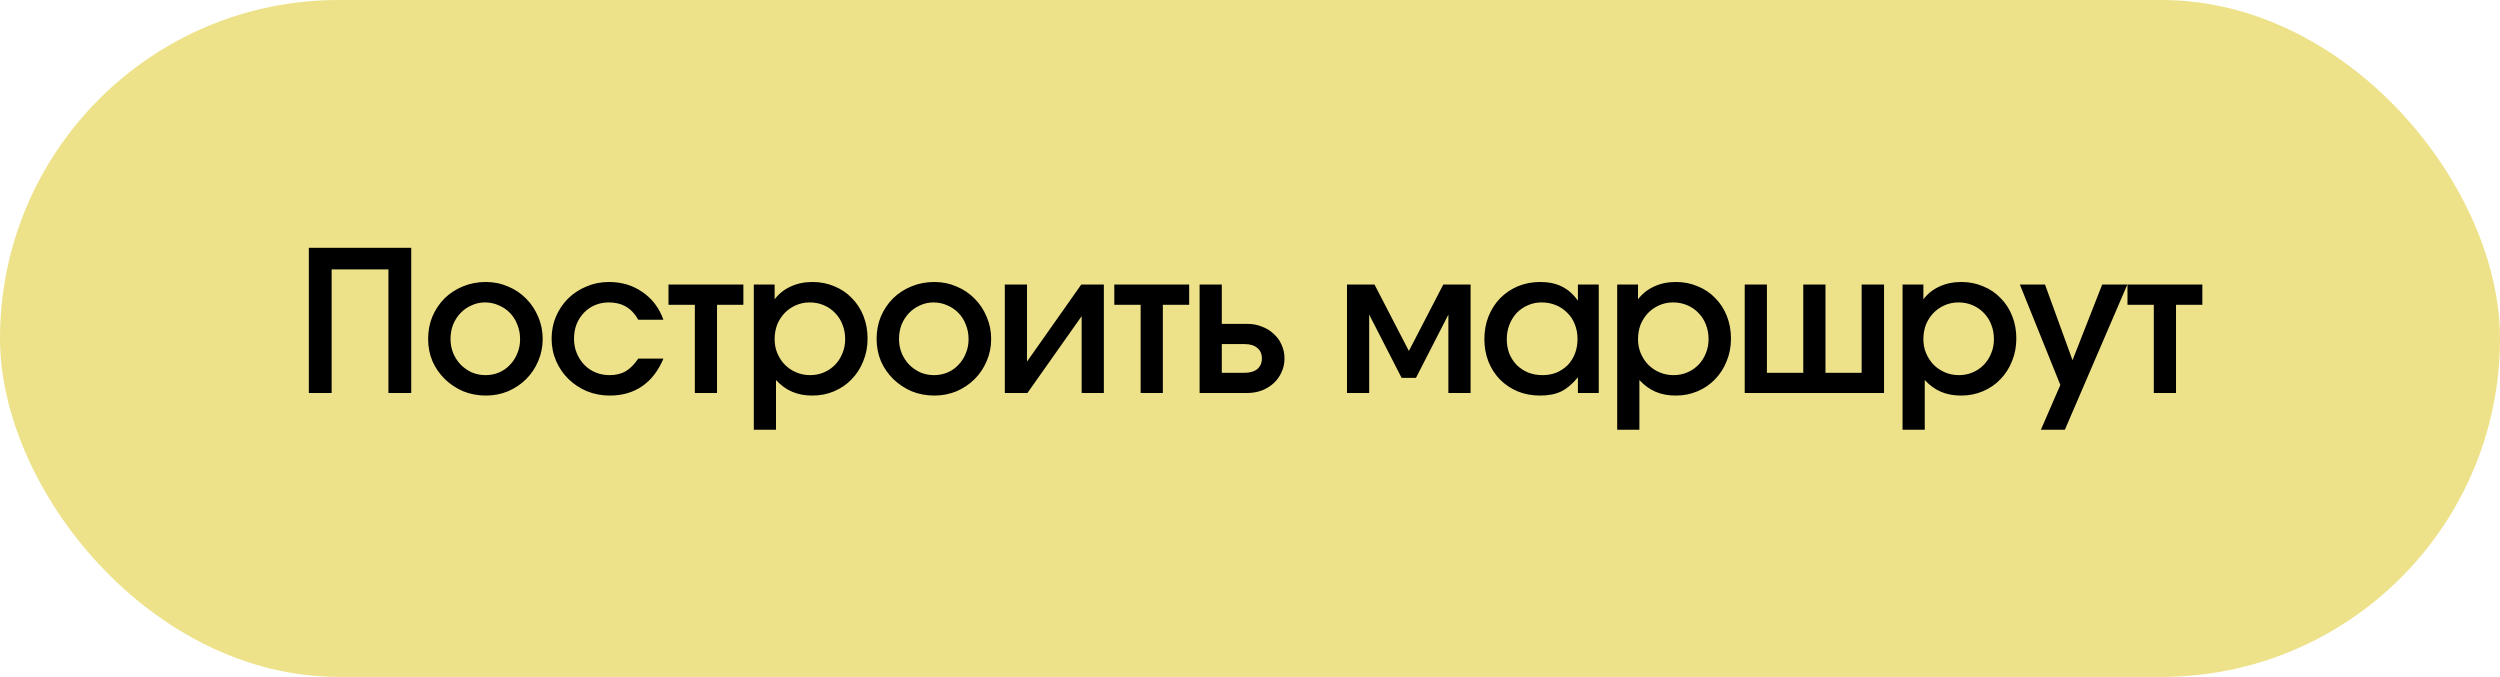
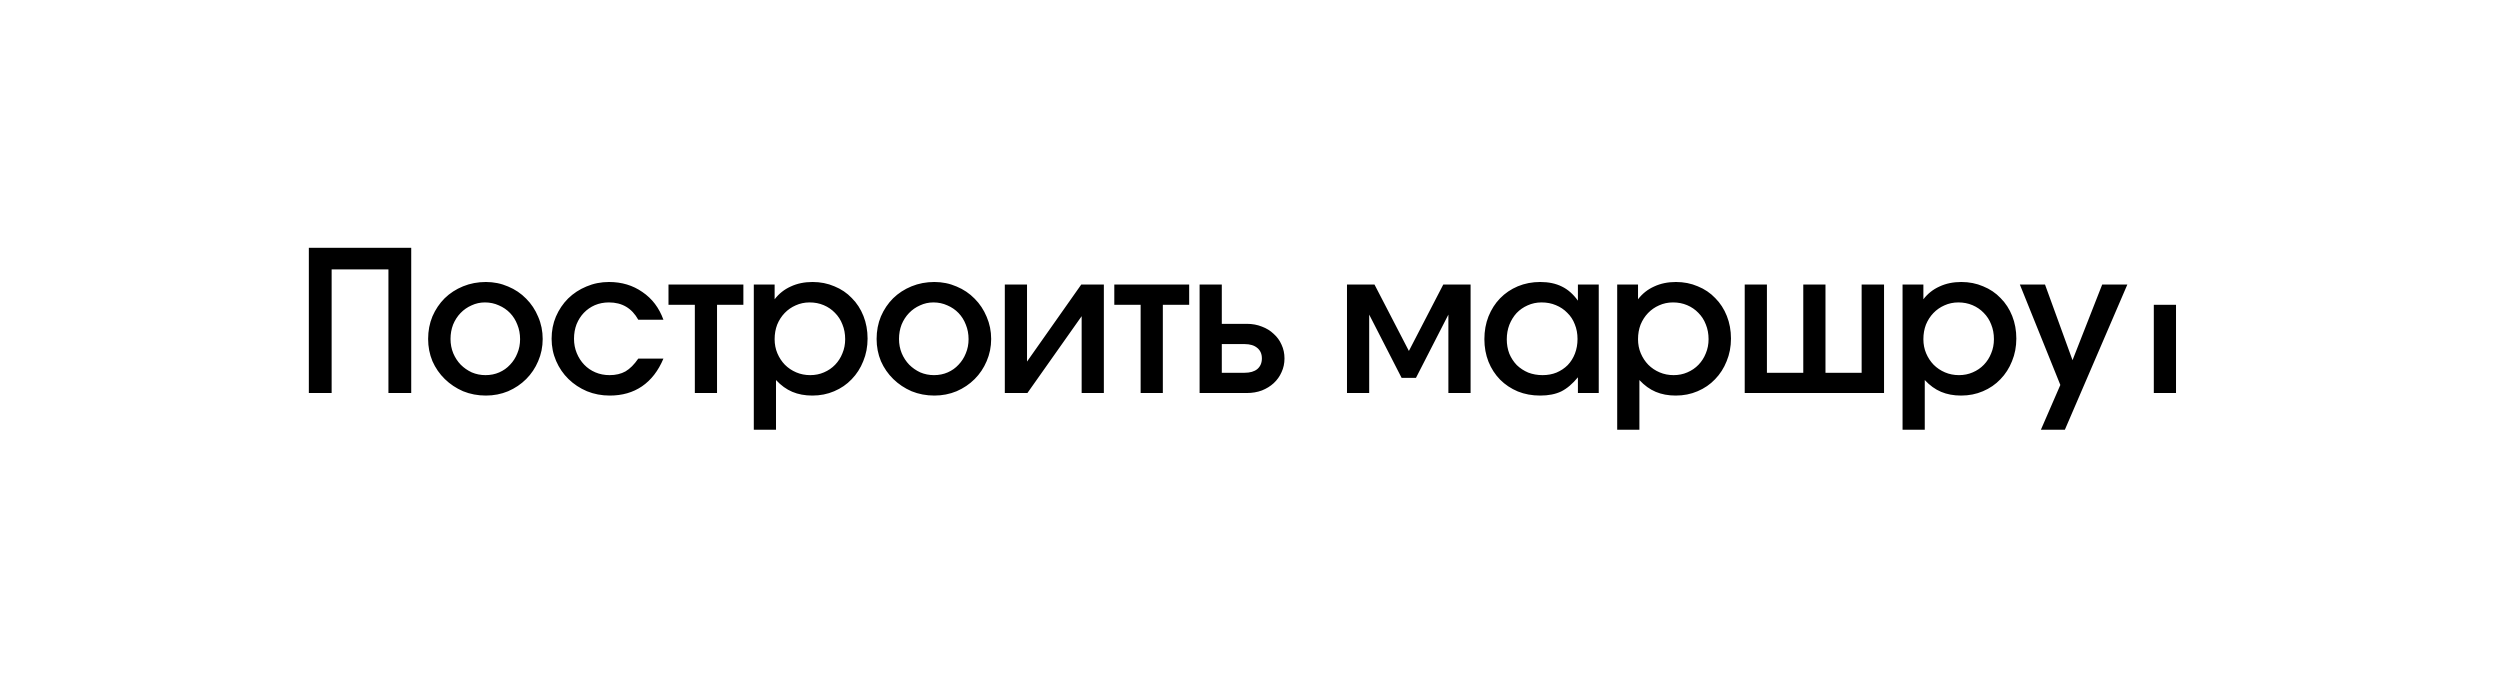
<svg xmlns="http://www.w3.org/2000/svg" width="229" height="62" viewBox="0 0 229 62" fill="none">
-   <rect width="229" height="62" rx="31" fill="#EDE28A" />
-   <path d="M28.29 22.698H37.668V36H35.58V24.678H30.378V36H28.29V22.698ZM39.216 31.05C39.216 30.306 39.348 29.616 39.612 28.98C39.888 28.344 40.26 27.792 40.728 27.324C41.208 26.856 41.772 26.49 42.42 26.226C43.068 25.962 43.764 25.83 44.508 25.83C45.228 25.83 45.906 25.968 46.542 26.244C47.178 26.508 47.73 26.88 48.198 27.36C48.666 27.828 49.032 28.38 49.296 29.016C49.572 29.652 49.71 30.33 49.71 31.05C49.71 31.77 49.572 32.448 49.296 33.084C49.032 33.708 48.666 34.254 48.198 34.722C47.73 35.19 47.178 35.562 46.542 35.838C45.906 36.102 45.228 36.234 44.508 36.234C43.764 36.234 43.068 36.102 42.42 35.838C41.784 35.562 41.226 35.19 40.746 34.722C40.266 34.254 39.888 33.708 39.612 33.084C39.348 32.448 39.216 31.77 39.216 31.05ZM44.472 34.362C44.928 34.362 45.348 34.278 45.732 34.11C46.116 33.942 46.446 33.708 46.722 33.408C47.01 33.108 47.232 32.76 47.388 32.364C47.556 31.968 47.64 31.536 47.64 31.068C47.64 30.588 47.556 30.144 47.388 29.736C47.232 29.328 47.01 28.974 46.722 28.674C46.434 28.374 46.092 28.14 45.696 27.972C45.3 27.792 44.874 27.702 44.418 27.702C43.986 27.702 43.578 27.792 43.194 27.972C42.81 28.14 42.474 28.374 42.186 28.674C41.898 28.974 41.67 29.328 41.502 29.736C41.346 30.144 41.268 30.582 41.268 31.05C41.268 31.518 41.352 31.956 41.52 32.364C41.688 32.76 41.916 33.108 42.204 33.408C42.492 33.696 42.828 33.93 43.212 34.11C43.608 34.278 44.028 34.362 44.472 34.362ZM60.769 32.85C60.301 33.966 59.647 34.812 58.807 35.388C57.979 35.952 56.995 36.234 55.855 36.234C55.111 36.234 54.415 36.102 53.767 35.838C53.119 35.562 52.555 35.19 52.075 34.722C51.595 34.254 51.217 33.702 50.941 33.066C50.665 32.43 50.527 31.752 50.527 31.032C50.527 30.3 50.659 29.622 50.923 28.998C51.199 28.362 51.571 27.81 52.039 27.342C52.519 26.874 53.077 26.508 53.713 26.244C54.361 25.968 55.051 25.83 55.783 25.83C56.947 25.83 57.967 26.136 58.843 26.748C59.731 27.348 60.373 28.194 60.769 29.286H58.465C57.877 28.23 56.983 27.702 55.783 27.702C55.315 27.702 54.883 27.786 54.487 27.954C54.103 28.122 53.767 28.356 53.479 28.656C53.203 28.944 52.981 29.292 52.813 29.7C52.657 30.108 52.579 30.552 52.579 31.032C52.579 31.5 52.663 31.938 52.831 32.346C52.999 32.754 53.227 33.108 53.515 33.408C53.803 33.708 54.145 33.942 54.541 34.11C54.937 34.278 55.369 34.362 55.837 34.362C56.401 34.362 56.887 34.248 57.295 34.02C57.703 33.78 58.093 33.39 58.465 32.85H60.769ZM63.647 27.918H61.234V26.064H68.093V27.918H65.68V36H63.647V27.918ZM69.048 26.064H70.956V27.414C71.352 26.898 71.844 26.508 72.432 26.244C73.02 25.968 73.686 25.83 74.43 25.83C75.15 25.83 75.816 25.962 76.428 26.226C77.052 26.478 77.586 26.838 78.03 27.306C78.486 27.762 78.84 28.308 79.092 28.944C79.344 29.58 79.47 30.27 79.47 31.014C79.47 31.758 79.338 32.448 79.074 33.084C78.822 33.72 78.468 34.272 78.012 34.74C77.568 35.208 77.034 35.574 76.41 35.838C75.798 36.102 75.132 36.234 74.412 36.234C73.728 36.234 73.116 36.12 72.576 35.892C72.036 35.664 71.538 35.304 71.082 34.812V39.366H69.048V26.064ZM74.214 34.362C74.67 34.362 75.09 34.278 75.474 34.11C75.87 33.942 76.212 33.708 76.5 33.408C76.788 33.108 77.01 32.76 77.166 32.364C77.334 31.968 77.418 31.536 77.418 31.068C77.418 30.576 77.334 30.126 77.166 29.718C77.01 29.31 76.782 28.956 76.482 28.656C76.194 28.356 75.852 28.122 75.456 27.954C75.06 27.786 74.628 27.702 74.16 27.702C73.704 27.702 73.278 27.792 72.882 27.972C72.498 28.14 72.162 28.374 71.874 28.674C71.586 28.974 71.358 29.328 71.19 29.736C71.034 30.144 70.956 30.588 70.956 31.068C70.956 31.536 71.04 31.968 71.208 32.364C71.376 32.76 71.604 33.108 71.892 33.408C72.192 33.708 72.54 33.942 72.936 34.11C73.332 34.278 73.758 34.362 74.214 34.362ZM80.297 31.05C80.297 30.306 80.429 29.616 80.693 28.98C80.969 28.344 81.341 27.792 81.809 27.324C82.289 26.856 82.853 26.49 83.501 26.226C84.149 25.962 84.845 25.83 85.589 25.83C86.309 25.83 86.987 25.968 87.623 26.244C88.259 26.508 88.811 26.88 89.279 27.36C89.747 27.828 90.113 28.38 90.377 29.016C90.653 29.652 90.791 30.33 90.791 31.05C90.791 31.77 90.653 32.448 90.377 33.084C90.113 33.708 89.747 34.254 89.279 34.722C88.811 35.19 88.259 35.562 87.623 35.838C86.987 36.102 86.309 36.234 85.589 36.234C84.845 36.234 84.149 36.102 83.501 35.838C82.865 35.562 82.307 35.19 81.827 34.722C81.347 34.254 80.969 33.708 80.693 33.084C80.429 32.448 80.297 31.77 80.297 31.05ZM85.553 34.362C86.009 34.362 86.429 34.278 86.813 34.11C87.197 33.942 87.527 33.708 87.803 33.408C88.091 33.108 88.313 32.76 88.469 32.364C88.637 31.968 88.721 31.536 88.721 31.068C88.721 30.588 88.637 30.144 88.469 29.736C88.313 29.328 88.091 28.974 87.803 28.674C87.515 28.374 87.173 28.14 86.777 27.972C86.381 27.792 85.955 27.702 85.499 27.702C85.067 27.702 84.659 27.792 84.275 27.972C83.891 28.14 83.555 28.374 83.267 28.674C82.979 28.974 82.751 29.328 82.583 29.736C82.427 30.144 82.349 30.582 82.349 31.05C82.349 31.518 82.433 31.956 82.601 32.364C82.769 32.76 82.997 33.108 83.285 33.408C83.573 33.696 83.909 33.93 84.293 34.11C84.689 34.278 85.109 34.362 85.553 34.362ZM92.041 26.064H94.075V33.12L99.043 26.064H101.113V36H99.079V28.962L94.111 36H92.041V26.064ZM104.482 27.918H102.07V26.064H108.928V27.918H106.516V36H104.482V27.918ZM114.005 34.146C114.509 34.146 114.899 34.032 115.175 33.804C115.451 33.564 115.589 33.24 115.589 32.832C115.589 32.424 115.451 32.106 115.175 31.878C114.899 31.638 114.509 31.518 114.005 31.518H111.917V34.146H114.005ZM109.883 26.064H111.917V29.664H114.221C114.713 29.664 115.169 29.748 115.589 29.916C116.009 30.072 116.369 30.294 116.669 30.582C116.981 30.858 117.221 31.188 117.389 31.572C117.569 31.956 117.659 32.376 117.659 32.832C117.659 33.288 117.569 33.708 117.389 34.092C117.221 34.476 116.981 34.812 116.669 35.1C116.369 35.376 116.009 35.598 115.589 35.766C115.169 35.922 114.713 36 114.221 36H109.883V26.064ZM123.384 26.064H125.904L129.054 32.148L132.204 26.064H134.706V36H132.672V28.818L129.702 34.614H128.388L125.418 28.818V36H123.384V26.064ZM135.969 31.068C135.969 30.312 136.095 29.616 136.347 28.98C136.611 28.332 136.965 27.78 137.409 27.324C137.865 26.856 138.405 26.49 139.029 26.226C139.665 25.962 140.349 25.83 141.081 25.83C141.849 25.83 142.509 25.968 143.061 26.244C143.613 26.508 144.105 26.94 144.537 27.54V26.064H146.445V36H144.537V34.56C144.045 35.16 143.535 35.592 143.007 35.856C142.479 36.108 141.837 36.234 141.081 36.234C140.337 36.234 139.653 36.108 139.029 35.856C138.405 35.592 137.865 35.232 137.409 34.776C136.953 34.308 136.599 33.762 136.347 33.138C136.095 32.502 135.969 31.812 135.969 31.068ZM138.021 31.086C138.021 31.554 138.099 31.992 138.255 32.4C138.423 32.796 138.651 33.144 138.939 33.444C139.239 33.732 139.587 33.96 139.983 34.128C140.391 34.284 140.829 34.362 141.297 34.362C141.765 34.362 142.191 34.284 142.575 34.128C142.971 33.96 143.313 33.732 143.601 33.444C143.889 33.144 144.111 32.79 144.267 32.382C144.423 31.974 144.501 31.53 144.501 31.05C144.501 30.558 144.417 30.108 144.249 29.7C144.093 29.292 143.865 28.944 143.565 28.656C143.277 28.356 142.929 28.122 142.521 27.954C142.125 27.786 141.687 27.702 141.207 27.702C140.751 27.702 140.325 27.792 139.929 27.972C139.545 28.14 139.209 28.374 138.921 28.674C138.645 28.974 138.423 29.334 138.255 29.754C138.099 30.162 138.021 30.606 138.021 31.086ZM148.135 26.064H150.043V27.414C150.439 26.898 150.931 26.508 151.519 26.244C152.107 25.968 152.773 25.83 153.517 25.83C154.237 25.83 154.903 25.962 155.515 26.226C156.139 26.478 156.673 26.838 157.117 27.306C157.573 27.762 157.927 28.308 158.179 28.944C158.431 29.58 158.557 30.27 158.557 31.014C158.557 31.758 158.425 32.448 158.161 33.084C157.909 33.72 157.555 34.272 157.099 34.74C156.655 35.208 156.121 35.574 155.497 35.838C154.885 36.102 154.219 36.234 153.499 36.234C152.815 36.234 152.203 36.12 151.663 35.892C151.123 35.664 150.625 35.304 150.169 34.812V39.366H148.135V26.064ZM153.301 34.362C153.757 34.362 154.177 34.278 154.561 34.11C154.957 33.942 155.299 33.708 155.587 33.408C155.875 33.108 156.097 32.76 156.253 32.364C156.421 31.968 156.505 31.536 156.505 31.068C156.505 30.576 156.421 30.126 156.253 29.718C156.097 29.31 155.869 28.956 155.569 28.656C155.281 28.356 154.939 28.122 154.543 27.954C154.147 27.786 153.715 27.702 153.247 27.702C152.791 27.702 152.365 27.792 151.969 27.972C151.585 28.14 151.249 28.374 150.961 28.674C150.673 28.974 150.445 29.328 150.277 29.736C150.121 30.144 150.043 30.588 150.043 31.068C150.043 31.536 150.127 31.968 150.295 32.364C150.463 32.76 150.691 33.108 150.979 33.408C151.279 33.708 151.627 33.942 152.023 34.11C152.419 34.278 152.845 34.362 153.301 34.362ZM159.816 26.064H161.85V34.146H165.18V26.064H167.214V34.146H170.526V26.064H172.578V36H159.816V26.064ZM174.274 26.064H176.182V27.414C176.578 26.898 177.07 26.508 177.658 26.244C178.246 25.968 178.912 25.83 179.656 25.83C180.376 25.83 181.042 25.962 181.654 26.226C182.278 26.478 182.812 26.838 183.256 27.306C183.712 27.762 184.066 28.308 184.318 28.944C184.57 29.58 184.696 30.27 184.696 31.014C184.696 31.758 184.564 32.448 184.3 33.084C184.048 33.72 183.694 34.272 183.238 34.74C182.794 35.208 182.26 35.574 181.636 35.838C181.024 36.102 180.358 36.234 179.638 36.234C178.954 36.234 178.342 36.12 177.802 35.892C177.262 35.664 176.764 35.304 176.308 34.812V39.366H174.274V26.064ZM179.44 34.362C179.896 34.362 180.316 34.278 180.7 34.11C181.096 33.942 181.438 33.708 181.726 33.408C182.014 33.108 182.236 32.76 182.392 32.364C182.56 31.968 182.644 31.536 182.644 31.068C182.644 30.576 182.56 30.126 182.392 29.718C182.236 29.31 182.008 28.956 181.708 28.656C181.42 28.356 181.078 28.122 180.682 27.954C180.286 27.786 179.854 27.702 179.386 27.702C178.93 27.702 178.504 27.792 178.108 27.972C177.724 28.14 177.388 28.374 177.1 28.674C176.812 28.974 176.584 29.328 176.416 29.736C176.26 30.144 176.182 30.588 176.182 31.068C176.182 31.536 176.266 31.968 176.434 32.364C176.602 32.76 176.83 33.108 177.118 33.408C177.418 33.708 177.766 33.942 178.162 34.11C178.558 34.278 178.984 34.362 179.44 34.362ZM188.727 35.262L185.019 26.064H187.323L189.843 32.994L192.561 26.064H194.865L189.141 39.366H186.945L188.727 35.262ZM197.289 27.918H194.877V26.064H201.735V27.918H199.323V36H197.289V27.918Z" fill="black" />
+   <path d="M28.29 22.698H37.668V36H35.58V24.678H30.378V36H28.29V22.698ZM39.216 31.05C39.216 30.306 39.348 29.616 39.612 28.98C39.888 28.344 40.26 27.792 40.728 27.324C41.208 26.856 41.772 26.49 42.42 26.226C43.068 25.962 43.764 25.83 44.508 25.83C45.228 25.83 45.906 25.968 46.542 26.244C47.178 26.508 47.73 26.88 48.198 27.36C48.666 27.828 49.032 28.38 49.296 29.016C49.572 29.652 49.71 30.33 49.71 31.05C49.71 31.77 49.572 32.448 49.296 33.084C49.032 33.708 48.666 34.254 48.198 34.722C47.73 35.19 47.178 35.562 46.542 35.838C45.906 36.102 45.228 36.234 44.508 36.234C43.764 36.234 43.068 36.102 42.42 35.838C41.784 35.562 41.226 35.19 40.746 34.722C40.266 34.254 39.888 33.708 39.612 33.084C39.348 32.448 39.216 31.77 39.216 31.05ZM44.472 34.362C44.928 34.362 45.348 34.278 45.732 34.11C46.116 33.942 46.446 33.708 46.722 33.408C47.01 33.108 47.232 32.76 47.388 32.364C47.556 31.968 47.64 31.536 47.64 31.068C47.64 30.588 47.556 30.144 47.388 29.736C47.232 29.328 47.01 28.974 46.722 28.674C46.434 28.374 46.092 28.14 45.696 27.972C45.3 27.792 44.874 27.702 44.418 27.702C43.986 27.702 43.578 27.792 43.194 27.972C42.81 28.14 42.474 28.374 42.186 28.674C41.898 28.974 41.67 29.328 41.502 29.736C41.346 30.144 41.268 30.582 41.268 31.05C41.268 31.518 41.352 31.956 41.52 32.364C41.688 32.76 41.916 33.108 42.204 33.408C42.492 33.696 42.828 33.93 43.212 34.11C43.608 34.278 44.028 34.362 44.472 34.362ZM60.769 32.85C60.301 33.966 59.647 34.812 58.807 35.388C57.979 35.952 56.995 36.234 55.855 36.234C55.111 36.234 54.415 36.102 53.767 35.838C53.119 35.562 52.555 35.19 52.075 34.722C51.595 34.254 51.217 33.702 50.941 33.066C50.665 32.43 50.527 31.752 50.527 31.032C50.527 30.3 50.659 29.622 50.923 28.998C51.199 28.362 51.571 27.81 52.039 27.342C52.519 26.874 53.077 26.508 53.713 26.244C54.361 25.968 55.051 25.83 55.783 25.83C56.947 25.83 57.967 26.136 58.843 26.748C59.731 27.348 60.373 28.194 60.769 29.286H58.465C57.877 28.23 56.983 27.702 55.783 27.702C55.315 27.702 54.883 27.786 54.487 27.954C54.103 28.122 53.767 28.356 53.479 28.656C53.203 28.944 52.981 29.292 52.813 29.7C52.657 30.108 52.579 30.552 52.579 31.032C52.579 31.5 52.663 31.938 52.831 32.346C52.999 32.754 53.227 33.108 53.515 33.408C53.803 33.708 54.145 33.942 54.541 34.11C54.937 34.278 55.369 34.362 55.837 34.362C56.401 34.362 56.887 34.248 57.295 34.02C57.703 33.78 58.093 33.39 58.465 32.85H60.769ZM63.647 27.918H61.234V26.064H68.093V27.918H65.68V36H63.647V27.918ZM69.048 26.064H70.956V27.414C71.352 26.898 71.844 26.508 72.432 26.244C73.02 25.968 73.686 25.83 74.43 25.83C75.15 25.83 75.816 25.962 76.428 26.226C77.052 26.478 77.586 26.838 78.03 27.306C78.486 27.762 78.84 28.308 79.092 28.944C79.344 29.58 79.47 30.27 79.47 31.014C79.47 31.758 79.338 32.448 79.074 33.084C78.822 33.72 78.468 34.272 78.012 34.74C77.568 35.208 77.034 35.574 76.41 35.838C75.798 36.102 75.132 36.234 74.412 36.234C73.728 36.234 73.116 36.12 72.576 35.892C72.036 35.664 71.538 35.304 71.082 34.812V39.366H69.048V26.064ZM74.214 34.362C74.67 34.362 75.09 34.278 75.474 34.11C75.87 33.942 76.212 33.708 76.5 33.408C76.788 33.108 77.01 32.76 77.166 32.364C77.334 31.968 77.418 31.536 77.418 31.068C77.418 30.576 77.334 30.126 77.166 29.718C77.01 29.31 76.782 28.956 76.482 28.656C76.194 28.356 75.852 28.122 75.456 27.954C75.06 27.786 74.628 27.702 74.16 27.702C73.704 27.702 73.278 27.792 72.882 27.972C72.498 28.14 72.162 28.374 71.874 28.674C71.586 28.974 71.358 29.328 71.19 29.736C71.034 30.144 70.956 30.588 70.956 31.068C70.956 31.536 71.04 31.968 71.208 32.364C71.376 32.76 71.604 33.108 71.892 33.408C72.192 33.708 72.54 33.942 72.936 34.11C73.332 34.278 73.758 34.362 74.214 34.362ZM80.297 31.05C80.297 30.306 80.429 29.616 80.693 28.98C80.969 28.344 81.341 27.792 81.809 27.324C82.289 26.856 82.853 26.49 83.501 26.226C84.149 25.962 84.845 25.83 85.589 25.83C86.309 25.83 86.987 25.968 87.623 26.244C88.259 26.508 88.811 26.88 89.279 27.36C89.747 27.828 90.113 28.38 90.377 29.016C90.653 29.652 90.791 30.33 90.791 31.05C90.791 31.77 90.653 32.448 90.377 33.084C90.113 33.708 89.747 34.254 89.279 34.722C88.811 35.19 88.259 35.562 87.623 35.838C86.987 36.102 86.309 36.234 85.589 36.234C84.845 36.234 84.149 36.102 83.501 35.838C82.865 35.562 82.307 35.19 81.827 34.722C81.347 34.254 80.969 33.708 80.693 33.084C80.429 32.448 80.297 31.77 80.297 31.05ZM85.553 34.362C86.009 34.362 86.429 34.278 86.813 34.11C87.197 33.942 87.527 33.708 87.803 33.408C88.091 33.108 88.313 32.76 88.469 32.364C88.637 31.968 88.721 31.536 88.721 31.068C88.721 30.588 88.637 30.144 88.469 29.736C88.313 29.328 88.091 28.974 87.803 28.674C87.515 28.374 87.173 28.14 86.777 27.972C86.381 27.792 85.955 27.702 85.499 27.702C85.067 27.702 84.659 27.792 84.275 27.972C83.891 28.14 83.555 28.374 83.267 28.674C82.979 28.974 82.751 29.328 82.583 29.736C82.427 30.144 82.349 30.582 82.349 31.05C82.349 31.518 82.433 31.956 82.601 32.364C82.769 32.76 82.997 33.108 83.285 33.408C83.573 33.696 83.909 33.93 84.293 34.11C84.689 34.278 85.109 34.362 85.553 34.362ZM92.041 26.064H94.075V33.12L99.043 26.064H101.113V36H99.079V28.962L94.111 36H92.041V26.064ZM104.482 27.918H102.07V26.064H108.928V27.918H106.516V36H104.482V27.918ZM114.005 34.146C114.509 34.146 114.899 34.032 115.175 33.804C115.451 33.564 115.589 33.24 115.589 32.832C115.589 32.424 115.451 32.106 115.175 31.878C114.899 31.638 114.509 31.518 114.005 31.518H111.917V34.146H114.005ZM109.883 26.064H111.917V29.664H114.221C114.713 29.664 115.169 29.748 115.589 29.916C116.009 30.072 116.369 30.294 116.669 30.582C116.981 30.858 117.221 31.188 117.389 31.572C117.569 31.956 117.659 32.376 117.659 32.832C117.659 33.288 117.569 33.708 117.389 34.092C117.221 34.476 116.981 34.812 116.669 35.1C116.369 35.376 116.009 35.598 115.589 35.766C115.169 35.922 114.713 36 114.221 36H109.883V26.064ZM123.384 26.064H125.904L129.054 32.148L132.204 26.064H134.706V36H132.672V28.818L129.702 34.614H128.388L125.418 28.818V36H123.384V26.064ZM135.969 31.068C135.969 30.312 136.095 29.616 136.347 28.98C136.611 28.332 136.965 27.78 137.409 27.324C137.865 26.856 138.405 26.49 139.029 26.226C139.665 25.962 140.349 25.83 141.081 25.83C141.849 25.83 142.509 25.968 143.061 26.244C143.613 26.508 144.105 26.94 144.537 27.54V26.064H146.445V36H144.537V34.56C144.045 35.16 143.535 35.592 143.007 35.856C142.479 36.108 141.837 36.234 141.081 36.234C140.337 36.234 139.653 36.108 139.029 35.856C138.405 35.592 137.865 35.232 137.409 34.776C136.953 34.308 136.599 33.762 136.347 33.138C136.095 32.502 135.969 31.812 135.969 31.068ZM138.021 31.086C138.021 31.554 138.099 31.992 138.255 32.4C138.423 32.796 138.651 33.144 138.939 33.444C139.239 33.732 139.587 33.96 139.983 34.128C140.391 34.284 140.829 34.362 141.297 34.362C141.765 34.362 142.191 34.284 142.575 34.128C142.971 33.96 143.313 33.732 143.601 33.444C143.889 33.144 144.111 32.79 144.267 32.382C144.423 31.974 144.501 31.53 144.501 31.05C144.501 30.558 144.417 30.108 144.249 29.7C144.093 29.292 143.865 28.944 143.565 28.656C143.277 28.356 142.929 28.122 142.521 27.954C142.125 27.786 141.687 27.702 141.207 27.702C140.751 27.702 140.325 27.792 139.929 27.972C139.545 28.14 139.209 28.374 138.921 28.674C138.645 28.974 138.423 29.334 138.255 29.754C138.099 30.162 138.021 30.606 138.021 31.086ZM148.135 26.064H150.043V27.414C150.439 26.898 150.931 26.508 151.519 26.244C152.107 25.968 152.773 25.83 153.517 25.83C154.237 25.83 154.903 25.962 155.515 26.226C156.139 26.478 156.673 26.838 157.117 27.306C157.573 27.762 157.927 28.308 158.179 28.944C158.431 29.58 158.557 30.27 158.557 31.014C158.557 31.758 158.425 32.448 158.161 33.084C157.909 33.72 157.555 34.272 157.099 34.74C156.655 35.208 156.121 35.574 155.497 35.838C154.885 36.102 154.219 36.234 153.499 36.234C152.815 36.234 152.203 36.12 151.663 35.892C151.123 35.664 150.625 35.304 150.169 34.812V39.366H148.135V26.064ZM153.301 34.362C153.757 34.362 154.177 34.278 154.561 34.11C154.957 33.942 155.299 33.708 155.587 33.408C155.875 33.108 156.097 32.76 156.253 32.364C156.421 31.968 156.505 31.536 156.505 31.068C156.505 30.576 156.421 30.126 156.253 29.718C156.097 29.31 155.869 28.956 155.569 28.656C155.281 28.356 154.939 28.122 154.543 27.954C154.147 27.786 153.715 27.702 153.247 27.702C152.791 27.702 152.365 27.792 151.969 27.972C151.585 28.14 151.249 28.374 150.961 28.674C150.673 28.974 150.445 29.328 150.277 29.736C150.121 30.144 150.043 30.588 150.043 31.068C150.043 31.536 150.127 31.968 150.295 32.364C150.463 32.76 150.691 33.108 150.979 33.408C151.279 33.708 151.627 33.942 152.023 34.11C152.419 34.278 152.845 34.362 153.301 34.362ZM159.816 26.064H161.85V34.146H165.18V26.064H167.214V34.146H170.526V26.064H172.578V36H159.816V26.064ZM174.274 26.064H176.182V27.414C176.578 26.898 177.07 26.508 177.658 26.244C178.246 25.968 178.912 25.83 179.656 25.83C180.376 25.83 181.042 25.962 181.654 26.226C182.278 26.478 182.812 26.838 183.256 27.306C183.712 27.762 184.066 28.308 184.318 28.944C184.57 29.58 184.696 30.27 184.696 31.014C184.696 31.758 184.564 32.448 184.3 33.084C184.048 33.72 183.694 34.272 183.238 34.74C182.794 35.208 182.26 35.574 181.636 35.838C181.024 36.102 180.358 36.234 179.638 36.234C178.954 36.234 178.342 36.12 177.802 35.892C177.262 35.664 176.764 35.304 176.308 34.812V39.366H174.274V26.064ZM179.44 34.362C179.896 34.362 180.316 34.278 180.7 34.11C181.096 33.942 181.438 33.708 181.726 33.408C182.014 33.108 182.236 32.76 182.392 32.364C182.56 31.968 182.644 31.536 182.644 31.068C182.644 30.576 182.56 30.126 182.392 29.718C182.236 29.31 182.008 28.956 181.708 28.656C181.42 28.356 181.078 28.122 180.682 27.954C180.286 27.786 179.854 27.702 179.386 27.702C178.93 27.702 178.504 27.792 178.108 27.972C177.724 28.14 177.388 28.374 177.1 28.674C176.812 28.974 176.584 29.328 176.416 29.736C176.26 30.144 176.182 30.588 176.182 31.068C176.182 31.536 176.266 31.968 176.434 32.364C176.602 32.76 176.83 33.108 177.118 33.408C177.418 33.708 177.766 33.942 178.162 34.11C178.558 34.278 178.984 34.362 179.44 34.362ZM188.727 35.262L185.019 26.064H187.323L189.843 32.994L192.561 26.064H194.865L189.141 39.366H186.945L188.727 35.262ZM197.289 27.918H194.877V26.064V27.918H199.323V36H197.289V27.918Z" fill="black" />
</svg>